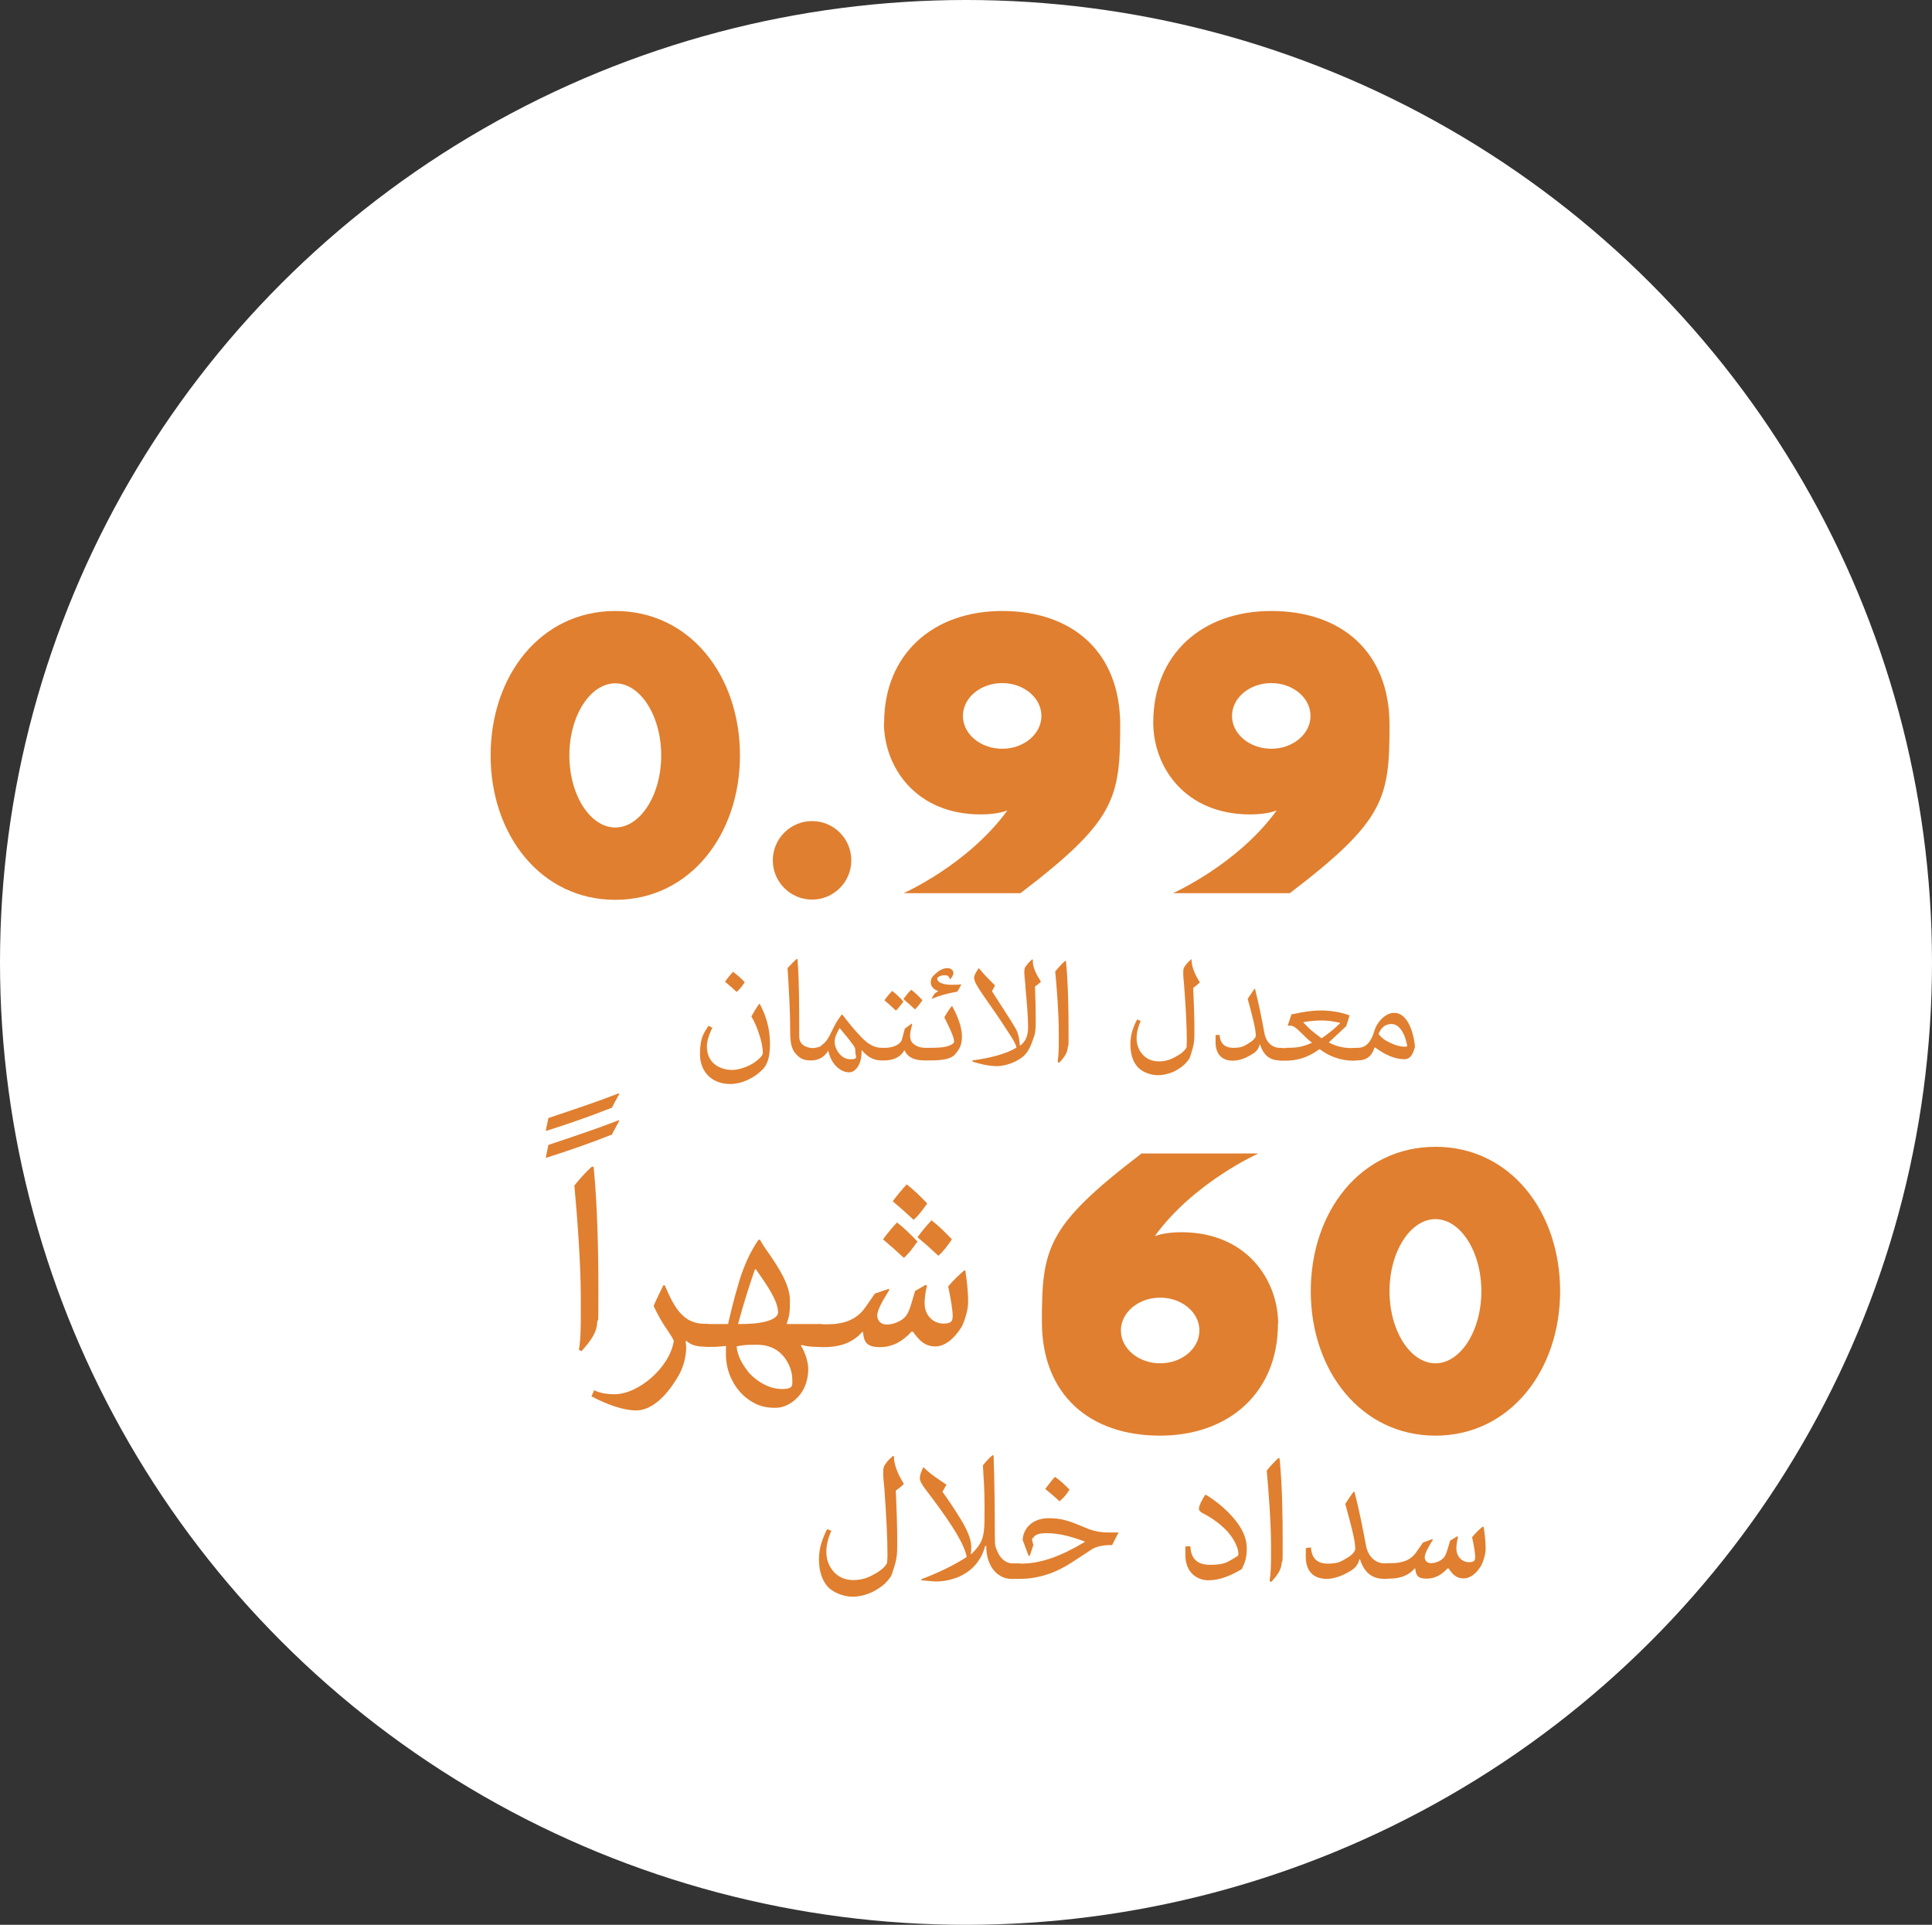
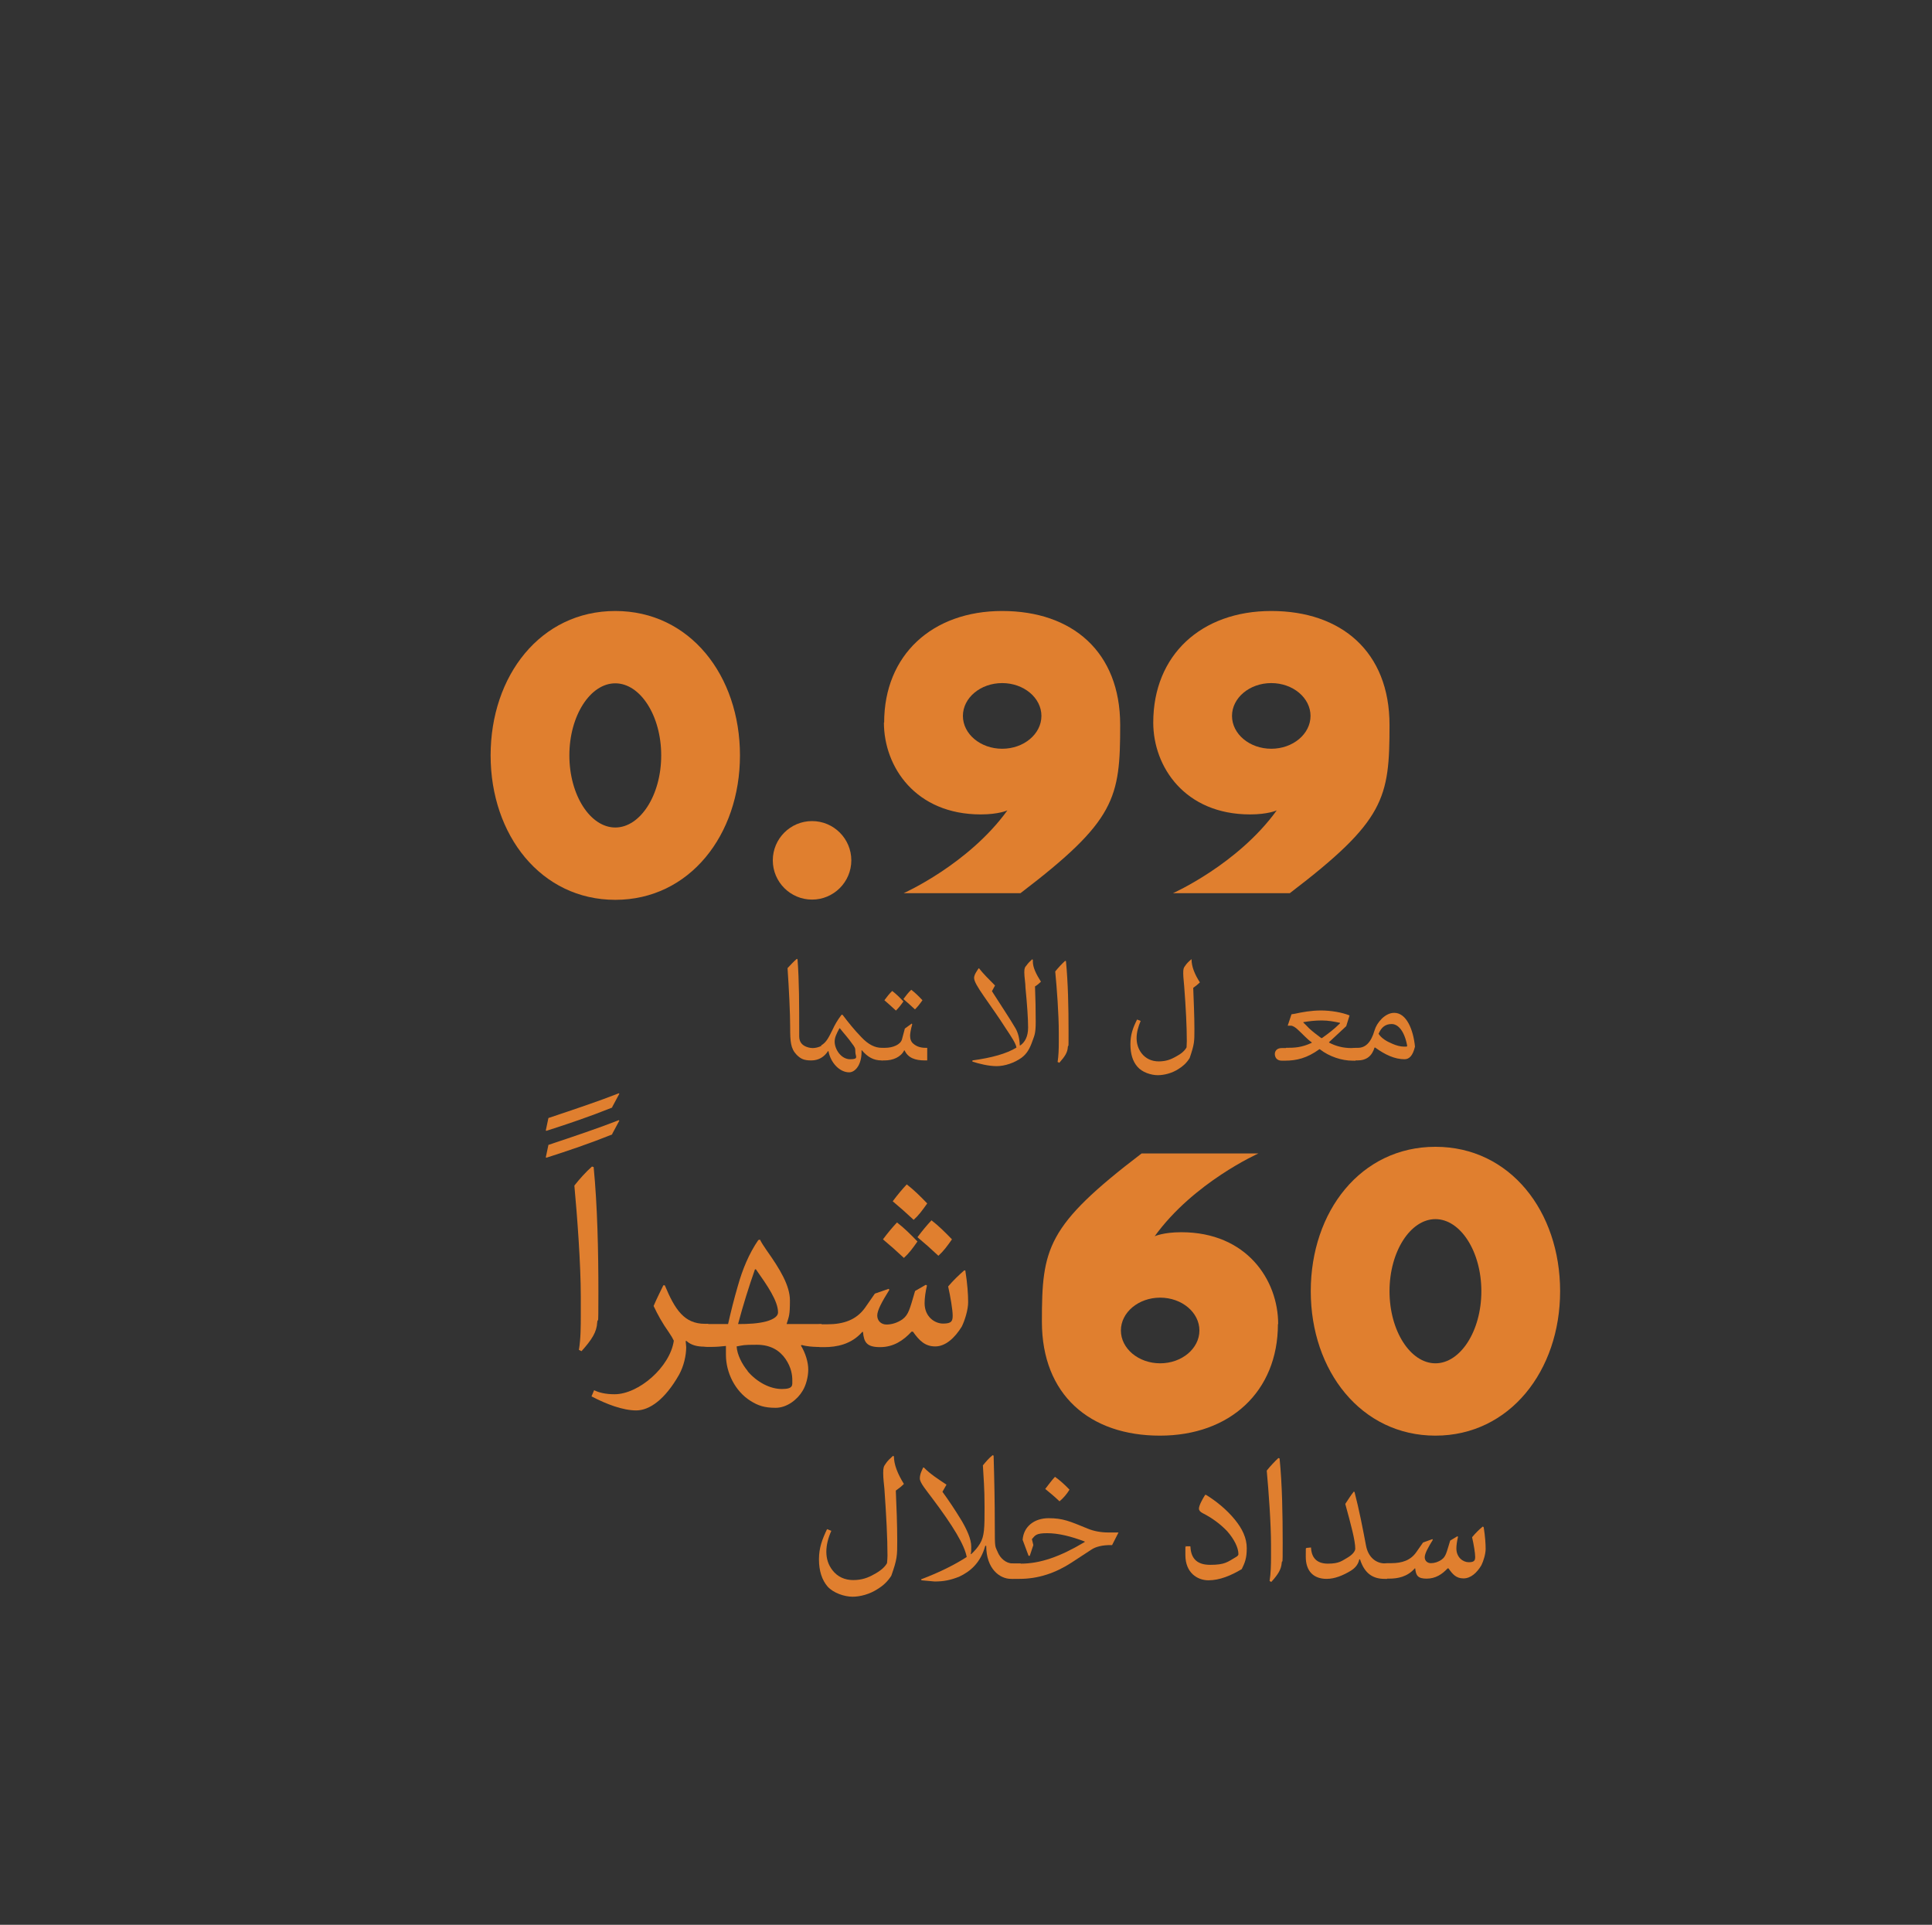
<svg xmlns="http://www.w3.org/2000/svg" id="katman_2" version="1.1" viewBox="0 0 812 809">
  <rect x="0" y="0" width="812" height="809" fill="#333333" stroke="none" />
  <defs>
    <style>
      .st0 {
        fill: #e07f2f;
      }

      .st1 {
        display: none;
      }

      .st1, .st2 {
        isolation: isolate;
      }

      .st3 {
        fill: #fff;
      }

      .st4 {
        fill: #d41367;
      }
    </style>
  </defs>
-   <ellipse class="st3" cx="406" cy="404.5" rx="406" ry="404.5" />
  <g class="st2">
    <path class="st0" d="M311,317.5c0,33.4-21.2,60.7-52.4,60.7s-52.4-27.2-52.4-60.7,21-60.7,52.4-60.7,52.4,27.2,52.4,60.7ZM277.9,317.5c0-16.7-8.8-30.3-19.3-30.3s-19.3,13.6-19.3,30.3,8.8,30.3,19.3,30.3,19.3-13.6,19.3-30.3Z" />
    <path class="st0" d="M324.8,361.6c0-9.1,7.4-16.5,16.5-16.5s16.5,7.4,16.5,16.5-7.4,16.5-16.5,16.5-16.5-7.4-16.5-16.5Z" />
    <path class="st0" d="M371.6,303.7c0-28.4,20.2-46.9,49.6-46.9s49.6,17.1,49.6,47.9-1.9,40.2-41.9,70.7h-49.1s27.2-12.1,43.6-34.8c0,0-3.6,1.7-11.2,1.7-27.4,0-40.7-20-40.7-38.6h.1ZM404.7,300.9c0,7.6,7.4,13.8,16.5,13.8s16.5-6.2,16.5-13.8-7.4-13.8-16.5-13.8-16.5,6.2-16.5,13.8Z" />
    <path class="st0" d="M484.7,303.7c0-28.4,20.2-46.9,49.6-46.9s49.7,17.1,49.7,47.9-1.9,40.2-41.9,70.7h-49.1s27.2-12.1,43.6-34.8c0,0-3.6,1.7-11.2,1.7-27.4,0-40.7-20-40.7-38.6h0ZM517.8,300.9c0,7.6,7.4,13.8,16.5,13.8s16.5-6.2,16.5-13.8-7.4-13.8-16.5-13.8-16.5,6.2-16.5,13.8Z" />
  </g>
  <g class="st2">
    <path class="st0" d="M537.1,556.5c0,28.4-20.2,46.9-49.6,46.9s-49.6-17.1-49.6-47.9,1.9-40.2,41.9-70.7h49.1s-27.2,12.1-43.6,34.8c0,0,3.6-1.7,11.2-1.7,27.4,0,40.7,20,40.7,38.6h-.1ZM504.1,559.2c0-7.6-7.4-13.8-16.5-13.8s-16.5,6.2-16.5,13.8,7.4,13.8,16.5,13.8,16.5-6.2,16.5-13.8Z" />
    <path class="st0" d="M655.7,542.7c0,33.4-21.2,60.7-52.4,60.7s-52.4-27.2-52.4-60.7,21-60.7,52.4-60.7,52.4,27.2,52.4,60.7ZM622.6,542.7c0-16.7-8.8-30.3-19.3-30.3s-19.3,13.6-19.3,30.3,8.8,30.3,19.3,30.3,19.3-13.6,19.3-30.3Z" />
  </g>
  <g class="st1">
-     <path class="st4" d="M289.4,446.9h-4.6l-14.6-15.8v15.8h-3.3v-35h3.3v15.8l13.7-15.8h4.6l-15.4,17.3,16.2,17.6h0Z" />
    <path class="st4" d="M316.8,446.9l-9.4-12.5h-7.4v12.5h-3.3v-35h10c9.1,0,13.3,4.4,13.3,11s-3.2,10.1-8.8,11.2l9.7,12.7h-4.1ZM299.9,431.1h8.3c4.5,0,8.3-2.1,8.3-7.9s-4.1-8-8.6-8h-8.1v15.8h.1Z" />
    <path class="st4" d="M332.1,415.3v12.5h13.3v3.3h-13.3v12.5h15.8v3.3h-19.1v-35h19.1v3.3h-15.8Z" />
    <path class="st4" d="M384.6,429.4c0,9.7-6.5,17.5-17.8,17.5h-9.6v-35h9.6c11.6,0,17.8,7.8,17.8,17.5h0ZM381.2,429.4c0-8.2-5.4-14.1-14.2-14.1h-6.6v28.3h6.6c8.8,0,14.2-5.9,14.2-14.1h0Z" />
    <path class="st4" d="M390.9,406.1c0-1.9,1.5-3.3,3.3-3.3s3.3,1.5,3.3,3.3-1.5,3.3-3.3,3.3-3.3-1.5-3.3-3.3ZM392.6,446.9v-35h3.3v35h-3.3Z" />
    <path class="st4" d="M459.4,429.4c0,9.9-8,17.9-17.9,17.9s-17.9-8-17.9-17.9,8-17.9,17.9-17.9,17.9,8,17.9,17.9h0ZM456,429.4c0-8.1-6.5-14.6-14.6-14.6s-14.6,6.5-14.6,14.6,6.5,14.6,14.6,14.6,14.6-6.5,14.6-14.6Z" />
    <path class="st4" d="M487.5,446.9l-9.4-12.5h-7.4v12.5h-3.3v-35h10c9.1,0,13.3,4.4,13.3,11s-3.2,10.1-8.8,11.2l9.7,12.7h-4.1ZM470.7,431.1h8.3c4.5,0,8.3-2.1,8.3-7.9s-4.1-8-8.6-8h-8.1v15.8h.1Z" />
    <path class="st4" d="M522.7,439.4h-18.9l-3.4,7.5h-3.7l16.6-35.8,16.6,35.8h-3.7l-3.4-7.5h0ZM521.2,436.1l-8-17.5-8,17.5h16Z" />
    <path class="st4" d="M540,419.8v27h-3.3v-35.8l24.1,27.9v-27h3.3v35.8l-24.1-27.9Z" />
    <path class="st4" d="M574.2,446.9v-35h3.3v35h-3.3Z" />
  </g>
  <g>
-     <path class="st0" d="M319.2,421.7c2.9,5.4,4.4,10.7,4.4,17s-1.3,8.8-2.9,10.6c-3.6,3.8-8.9,6.3-13.8,6.3-7.8,0-12.7-5.2-12.7-12.5s1.7-8.9,3.6-12l1.6.9c-1.4,2.6-2.3,5.8-2.3,7.7,0,3.5,1.2,5.7,2.8,7.2,1.8,1.7,4.7,2.8,7.8,2.8s7.4-1.6,10-3.6c1.8-1.4,2.9-2.6,2.9-3.4,0-2.9-.7-5.3-1.3-7.3-1-3.3-2.2-6-3.5-8.2,1-1.7,2-3.5,3.2-5.2h.3ZM308,408.4c1.7,1.2,3.4,2.7,5,4.4-.9,1.5-2,2.9-3.4,4.1-1.6-1.5-3.2-2.9-4.9-4.3,1.1-1.5,2.2-2.9,3.4-4.2Z" />
    <path class="st0" d="M345.1,439.4c2.3-1.3,3.3-3.6,4.8-6.6,1-2.1,1.9-3.8,3.8-6.3h.4c2.5,3.3,4.9,6.3,7.9,9.4,3,3.2,5.8,4.5,8.6,4.5h.5v5.3h-.5c-3.5,0-5.9-1.4-8.4-4.3h-.1v.7c0,5.7-2.8,8.6-5.2,8.6-4,0-7.8-4-8.7-8.9h-.2c-1.5,2.3-3.8,3.9-7,3.9s-4.5-.7-6.2-2.4c-2.5-2.6-2.7-5.5-2.7-11.5s-.5-16.1-1.1-24.9c1.4-1.5,2.7-2.9,3.9-3.9l.3.2c.7,9.1.7,19.8.7,30v2.4c0,2.6,1.5,3.8,3.1,4.4,1,.4,2.1.5,2.6.5,1,0,2.6-.3,3.7-1ZM352.8,432.2c-1.3,2.4-2,3.9-2,5.6,0,3.2,2.7,7.4,6.5,7.4s2.2-1.2,2.2-3-.2-2-1.4-3.6c-1.5-2.2-3.3-4.1-5.1-6.4h-.2Z" />
    <path class="st0" d="M372,440.4c3.2,0,6.5-1.3,7.1-3.6l1.2-4.5,2.9-2.1.2.3c-.6,2.1-.9,3.9-.9,4.8,0,1.4.4,2.6,1.4,3.4,1.3,1.1,2.9,1.7,5.1,1.7h.7v5.3h-1c-4.1,0-7.1-1.1-8.5-4.2h-.2c-1.4,2.8-4.7,4.2-8.2,4.2h-.8c-2.3,0-2.9-1.7-2.9-2.8s.7-2.5,2.9-2.5h.9ZM376.5,424.7c-1.7-1.6-3.2-2.9-4.8-4.3,1.1-1.5,2.2-2.9,3.3-3.9,1.7,1.3,3.1,2.7,4.7,4.4-1.2,1.7-2,2.7-3.1,3.8ZM384.5,424.2c-1.7-1.6-3.2-2.9-4.8-4.3,1.1-1.5,2.2-2.9,3.3-3.9,1.7,1.3,3.1,2.7,4.7,4.4-1.2,1.7-2,2.7-3.1,3.8Z" />
-     <path class="st0" d="M390.4,440.4c3.5,0,6.3-.1,8.2-.8,1.4-.5,2.4-1.1,2.4-1.8,0-1.9-2-6-4.1-10.2,1-1.8,2-3.4,3.1-4.7h.2c1.9,3.4,4.1,8.5,4.1,12.6s-1.2,5.5-2.9,7.7c-1.9,1.9-4.8,2.5-11.1,2.5h-.5c-2.3,0-2.9-1.7-2.9-2.8s.7-2.5,2.9-2.5h.7ZM403.9,414c-.5,1-1,2-1.6,2.8-4.1.7-7.7,1.7-10.8,3.1h0c0-.1,1-1.9,1-1.9.4-.5,1.2-1.1,1.9-1.4h0c-1.9-.7-3.2-1.9-3.2-3.7s.8-2.6,1.9-3.6c1.4-1.3,3.3-2.4,5-2.4s2.6,1,2.6,2-.7,1.9-1.3,2.7h0c-.5-.9-.9-1.5-1.3-1.6-.3,0-.8-.1-1.3-.1-1.4,0-2.9.8-2.9,1.4,0,2,3.5,2.6,5.9,2.6s2.8,0,4.2-.2h0Z" />
    <path class="st0" d="M434.1,403.3c0,.3,0,.6,0,.9,0,2.4,1.4,5.3,3.4,8.4-.6.6-1.5,1.4-2.5,2,.2,5,.3,9.8.3,14.9s-.6,5.8-1.4,8.1c-1.1,3.2-2.4,5.4-4.6,7-2.9,2.1-7,3.5-10.4,3.5s-7.4-1-10.2-1.9v-.5c8-1.1,14.3-2.8,18.5-5.4-.2-1.7-2.3-4.8-4.7-8.4-2.6-4.1-5.6-8.3-9-13.2-2.7-3.9-4.1-6.3-4.1-7.7s1.4-3.2,1.9-4h.2c1.6,2.1,4.1,4.6,6.7,7.2l-1.3,2.4c3.8,6,7.4,11.3,9.9,15.6,1.1,1.9,1.7,4.3,1.8,7.2h.2c1.9-1.3,3.3-3.7,3.3-7.5s-.4-9.5-1.1-16.7c0-1.9-.5-4.6-.5-6.5s.3-2.2.9-2.9c.7-1,1.5-1.8,2.4-2.6l.3.2Z" />
    <path class="st0" d="M444.5,446.4c.4-2.6.5-5.5.5-8.3v-4.1c0-7.6-.8-18.6-1.5-25.7,1.2-1.5,2.8-3.2,4.1-4.4h.4c.9,9.1,1.1,19.6,1.1,29.3s0,5-.3,6.8c-.1,2.3-1.2,4-3.6,6.7l-.5-.3Z" />
    <path class="st0" d="M500.8,403.3c0,2.9,1.3,6.2,3.5,9.6-.8.8-1.7,1.5-2.8,2.3.2,5.3.5,11.9.5,17.3s0,6.3-2,12.2c-1.3,2.1-2.9,3.5-4.7,4.6-2.6,1.7-5.9,2.6-8.7,2.6s-6.6-1.2-8.6-3.6c-1.9-2.2-2.9-5.3-2.9-9.4s1.1-7,2.8-10.4l1.5.6c-1,2.4-1.7,4.8-1.7,7.2s.7,4.6,2.1,6.4c1.7,2.2,4.2,3.4,7.2,3.4s5.1-.8,7.2-2c2.1-1.1,3.7-2.4,4.5-3.9,0-.9.1-1.7.1-2.6,0-6.3-.4-13.9-1.1-23.1-.1-1.7-.4-3.6-.4-5.4s.1-2.3.9-3.3c.6-.9,1.4-1.7,2.5-2.6h.3Z" />
-     <path class="st0" d="M538.8,445.7h-.8c-3.7,0-6.8-1.6-8.4-6.7h-.2c-.3,1.6-1.2,2.9-3,4-2.7,1.7-5.5,2.8-8.3,2.8-4.6,0-7.2-2.8-7.2-7.7s0-2,.1-3.1h1.6c.2,3.3,1.9,5.4,5.8,5.4s4.8-1,6.7-2.1c1.5-.9,2.7-2.1,2.7-3.1,0-2.8-1.5-8.3-3.4-15.4,1-1.4,1.9-2.9,2.9-4.3l.2.2c1.5,6,2.8,12.3,3.9,18.4.7,4.1,3.4,6.3,6.5,6.3h.7v5.3Z" />
    <path class="st0" d="M540.5,440.4c3.6,0,6.5-.1,10.8-2.1v-.2c-1.9-1.3-3.9-3.6-5.8-5.3-1-1-2.2-1.7-2.9-1.7h-1.4c0,0,1.6-4.8,1.6-4.8l1.3-.2c3.2-.7,7-1.4,11.1-1.4s8.9.8,12,2.1l-1.4,4.5-7.2,6.7v.2c2.8,1.5,5.9,2.3,9.4,2.3h1.7v5.3h-1.2c-4.6,0-9.8-1.7-13.8-4.8h-.2c-5.1,3.7-9.5,4.8-14.5,4.8h-1.3c-2.3,0-2.9-1.7-2.9-2.8s.7-2.5,2.9-2.5h1.7ZM555.6,436.3c2.4-1.7,5-3.6,7.6-6.2v-.2c-2.3-.5-4.8-1-7.7-1s-5.2.3-7.7.7v.2c.7.7,1.6,1.5,2.4,2.4,1.4,1.3,3.2,2.7,5.1,4.1h.2Z" />
    <path class="st0" d="M570.7,440.4c3.1,0,5.5-2.1,7-7.3.5-1.7,1.5-3.4,3.1-5,1.5-1.4,3.2-2.4,5.2-2.4,5.1,0,8,7,8.7,14.2-.9,3.8-2.4,5.3-4.4,5.3-4.1,0-8.2-1.9-12.3-4.9h-.3c-1.1,3.6-3.4,5.4-7.2,5.4h-.7c-2.3,0-2.9-1.7-2.9-2.8s.7-2.5,2.9-2.5h.9ZM585.2,438.7c1.6.7,3.3,1.2,4.9,1.2s1.2,0,1.3-.5c-1.2-6.3-3.9-9-6.5-9s-4.3,1.3-5.5,4.1c1.2,1.9,3.4,3.2,5.8,4.2Z" />
  </g>
  <g>
    <path class="st0" d="M257.3,465.5c-9.2,3.7-18.6,6.9-27.7,9.8l-.2-.2,1.1-5.2c10.5-3.5,21.5-7.2,29.6-10.4l.2.2-3,5.6ZM257.3,476.8c-9.2,3.7-18.6,6.9-27.7,9.8l-.2-.2,1.1-5.2c10.5-3.5,21.5-7.2,29.6-10.4l.2.2-3,5.6Z" />
    <path class="st0" d="M243.3,567.4c.8-4.7.8-10.1.8-15v-7.4c0-13.8-1.5-33.7-2.7-46.7,2.1-2.7,5-5.9,7.4-8l.7.2c1.6,16.4,2,35.4,2,52.9s-.2,9.1-.5,12.4c-.2,4.1-2.3,7.3-6.6,12.1l-1-.5Z" />
    <path class="st0" d="M279.4,540.2c4.3,10.3,8.2,16.2,16.9,16.2h1.4v9.6h-1.6c-3.3,0-5.7-.7-7.6-2.4h-.3c0,.9.2,1.8.2,2.6,0,3.5-1,8-3,11.6-5.9,10.4-12.4,15-18,15s-12.5-2.6-18.8-5.9l1.1-2.6c2,1,4.8,1.7,8.6,1.7,10.1,0,23.3-11.4,24.9-22.5-.4-.9-1.1-2.1-2-3.4-2.9-4.1-4.8-7.6-6.5-11.2,1.5-3.5,2.9-6.2,4.1-8.7h.5Z" />
    <path class="st0" d="M306,556.5c1.2-5.3,2.5-10.5,4.1-16,2-7.1,4.7-13.6,8.6-19.3l.7-.2c.7,1.4,1.7,2.9,2.8,4.5,5.6,7.9,9.8,14.8,9.8,21.1s-.4,6.6-1.4,9.9h14.7v9.6h-2c-1.4,0-4.4-.2-6.3-.8l-.4.2c2,3.3,3.1,7.1,3.1,10.1s-.9,6.6-2.4,9c-2.2,3.7-6.6,7.1-11.3,7.1s-7.4-.9-10.7-3c-6.3-4-10.2-11.7-10.2-19.3v-3.7c-1.7.2-4,.4-5.9.4h-1.4c-4.1,0-5.3-3-5.3-5s1.2-4.6,5.3-4.6h8.3ZM314.2,576.3c4,4.7,9.5,7.5,14.4,7.5s4.4-1.6,4.4-3.7-.4-5.4-2.9-9c-2.3-3.3-6-5.9-12-5.9s-5.6.2-8.5.7c.2,3.4,2.2,7.4,4.7,10.4ZM322,555.4c3.6-1,5-2.4,5-3.8,0-4.8-4.5-11.3-9.3-18.1h-.4c-2.6,7.4-5,15.1-7.1,23,4.4,0,8.4-.2,11.8-1.1Z" />
    <path class="st0" d="M405.7,533.9c.9,5.6,1.2,10.2,1.2,13.4s-1.4,7.7-2.7,10.3c-2.9,4.7-6.8,8.3-11.1,8.3s-6.7-2.4-9.4-6.2h-.6c-3.4,3.7-7.6,6.5-13.2,6.5s-6.8-2-7.2-6.4h-.3c-4.6,5.3-10.9,6.4-16,6.4h-1.3c-4.1,0-5.3-3-5.3-5s1.2-4.6,5.3-4.6h2.6c6.8,0,12.2-1.8,15.9-7l4.1-5.9,5.8-2,.3.4c-3,4.8-5.1,8.6-5.1,10.8s1.6,3.8,3.9,3.8,4.7-.8,6.7-2.2c2.6-2,3-4.1,5.3-11.9l4.5-2.6.5.3c-.6,2.4-1,5.3-1,7.4,0,5.7,4.2,8.6,7.8,8.6s4-1.1,4-3.4-.9-7.7-1.9-12.2c2.1-2.5,4.4-4.7,6.8-6.8l.5.2ZM379.9,528.7c-3.1-2.9-5.8-5.3-8.8-7.8,2-2.7,4.1-5.2,5.9-7.1,3.1,2.4,5.6,4.9,8.6,8-2.1,3-3.6,5-5.7,6.9ZM384,512.7c-3.1-2.9-5.8-5.3-8.8-7.8,2-2.7,4.1-5.2,5.9-7.1,3.1,2.4,5.6,4.9,8.6,8-2.1,3-3.6,5-5.7,6.9ZM394.4,527.8c-3.1-2.9-5.8-5.3-8.8-7.8,2-2.7,4.1-5.2,5.9-7.1,3.1,2.4,5.6,4.9,8.6,8-2.1,3-3.6,5-5.7,6.9Z" />
  </g>
  <g>
    <path class="st0" d="M375.7,612c0,3.6,1.6,7.5,4.2,11.7-1,1-2.1,1.9-3.4,2.8.3,6.5.6,14.5.6,21s0,7.7-2.5,14.8c-1.6,2.5-3.5,4.2-5.8,5.6-3.2,2.1-7.2,3.2-10.5,3.2s-8-1.5-10.5-4.3c-2.3-2.7-3.6-6.5-3.6-11.4s1.4-8.5,3.4-12.7l1.8.7c-1.3,2.9-2.1,5.9-2.1,8.8s.8,5.5,2.6,7.8c2.1,2.7,5.1,4.1,8.7,4.1s6.3-1,8.7-2.4c2.5-1.3,4.5-2.9,5.5-4.7.1-1.1.2-2.1.2-3.1,0-7.6-.5-16.9-1.3-28.2-.2-2.1-.5-4.4-.5-6.6s.2-2.8,1.1-4c.7-1.1,1.8-2.1,3-3.2l.4.2Z" />
    <path class="st0" d="M417.6,611.7c.3,9.8.5,19.7.5,29.6s.1,8.3,1.3,11.2c1,2.4,3.4,4.6,6.1,4.6h.4v6.5h-1c-4.7,0-10.4-4.2-10.4-13.9h-.4c-2,7.2-6.3,10.8-11,13-3.6,1.4-6.3,2-10.3,2l-5.5-.5-.2-.4c8.2-3.1,14.4-6.3,19.2-9.4-.9-5-5.7-13-14.5-24.7-2.6-3.5-5.2-6.5-5.2-8.3s.8-3.3,1.4-4.6h.3c2.6,2.7,6.2,5,9.5,7.2l-1.7,3c2.7,3.7,5.3,7.6,8.1,12.2,2.1,3.6,4,7.6,4,10.8s-.1,2.1-.2,3.2h.2c1.5-1.4,2.7-2.8,3.6-4.3,2-3.2,2-6.8,2-15.4s-.4-11.7-.7-17.6c1.4-1.7,2.5-3,4.1-4.3l.4.2Z" />
    <path class="st0" d="M429,657.2c8.2,0,16.5-2.9,26.9-9.1v-.2c-5.8-2.2-11.1-3.5-15.8-3.5s-5,.9-6.4,2.5l.6,2.5-1.5,4.5h-.5l-2.5-6.7c.4-5.6,4.9-9.1,10.9-9.1s8.7,1.2,16.5,4.4c2.4,1,5.4,1.6,8.6,1.6h4.1c0,0,.2,0,.2,0l-2.7,5.3c-4.2-.1-7.1.8-8.7,1.9l-8.4,5.5c-6.8,4.4-14,6.8-21.8,6.8h-2.6c-2.8,0-3.5-2-3.5-3.4s.8-3.1,3.5-3.1h3.1ZM443.4,620.7c2.1,1.5,4.1,3.3,6.1,5.4-1.1,1.8-2.5,3.5-4.2,4.9-2-1.9-3.9-3.5-6-5.2,1.4-1.8,2.7-3.6,4.1-5.1Z" />
    <path class="st0" d="M500.3,649.9c.2,4.3,2,7.8,8.3,7.8s7.3-1.2,10.9-3.3c.7-.4,1-.8,1-1.2,0-2.7-1.8-6.3-4.7-9.6-2.9-3.1-6.7-5.8-10.3-7.6-1.2-.6-1.6-1.3-1.6-1.9,0-1.3,1.4-3.9,2.6-5.8h.4c4.1,2.5,8.7,6.2,12.1,10.4,3.1,3.8,5,7.7,5,12s-.8,6.1-2.1,8.8c-4.5,2.7-9.3,4.7-14,4.7s-9.7-3.2-9.7-10.6,0-2.1.3-3.7h2Z" />
    <path class="st0" d="M533.6,664.5c.5-3.2.6-6.8.6-10.1v-4.9c0-9.2-1-22.7-1.8-31.4,1.4-1.8,3.4-3.9,4.9-5.3l.5.2c1.1,11,1.3,23.8,1.3,35.5s-.1,6.1-.4,8.3c-.2,2.8-1.5,4.9-4.4,8.1l-.7-.4Z" />
    <path class="st0" d="M582.9,663.6h-1c-4.5,0-8.3-1.9-10.3-8.2h-.3c-.4,1.9-1.5,3.5-3.6,4.8-3.3,2-6.8,3.4-10.1,3.4-5.7,0-8.8-3.4-8.8-9.3s0-2.5.2-3.7l2-.2c.2,4.2,2.3,6.8,7.1,6.8s5.9-1.2,8.2-2.5c1.9-1.1,3.3-2.6,3.3-3.8,0-3.4-1.8-10.1-4.2-18.8,1.2-1.8,2.3-3.6,3.6-5.2l.3.2c1.9,7.3,3.4,15,4.8,22.4.9,5,4.2,7.6,8,7.6h.9v6.5Z" />
    <path class="st0" d="M623.6,642c.6,3.8.8,6.9.8,9s-.9,5.1-1.8,6.9c-1.9,3.2-4.5,5.5-7.5,5.5s-4.5-1.6-6.3-4.2h-.4c-2.3,2.5-5.1,4.3-8.8,4.3s-4.5-1.3-4.8-4.3h-.2c-3.1,3.6-7.3,4.3-10.7,4.3h-.9c-2.8,0-3.5-2-3.5-3.4s.8-3.1,3.5-3.1h1.7c4.6,0,8.2-1.2,10.6-4.7l2.8-4,3.9-1.4.2.3c-2,3.2-3.4,5.8-3.4,7.3s1.1,2.5,2.6,2.5,3.1-.5,4.5-1.5c1.8-1.3,2-2.8,3.6-8l3-1.8.3.2c-.4,1.6-.7,3.5-.7,4.9,0,3.8,2.8,5.8,5.2,5.8s2.7-.8,2.7-2.3-.6-5.2-1.3-8.2c1.4-1.7,2.9-3.2,4.5-4.5l.3.2Z" />
  </g>
</svg>